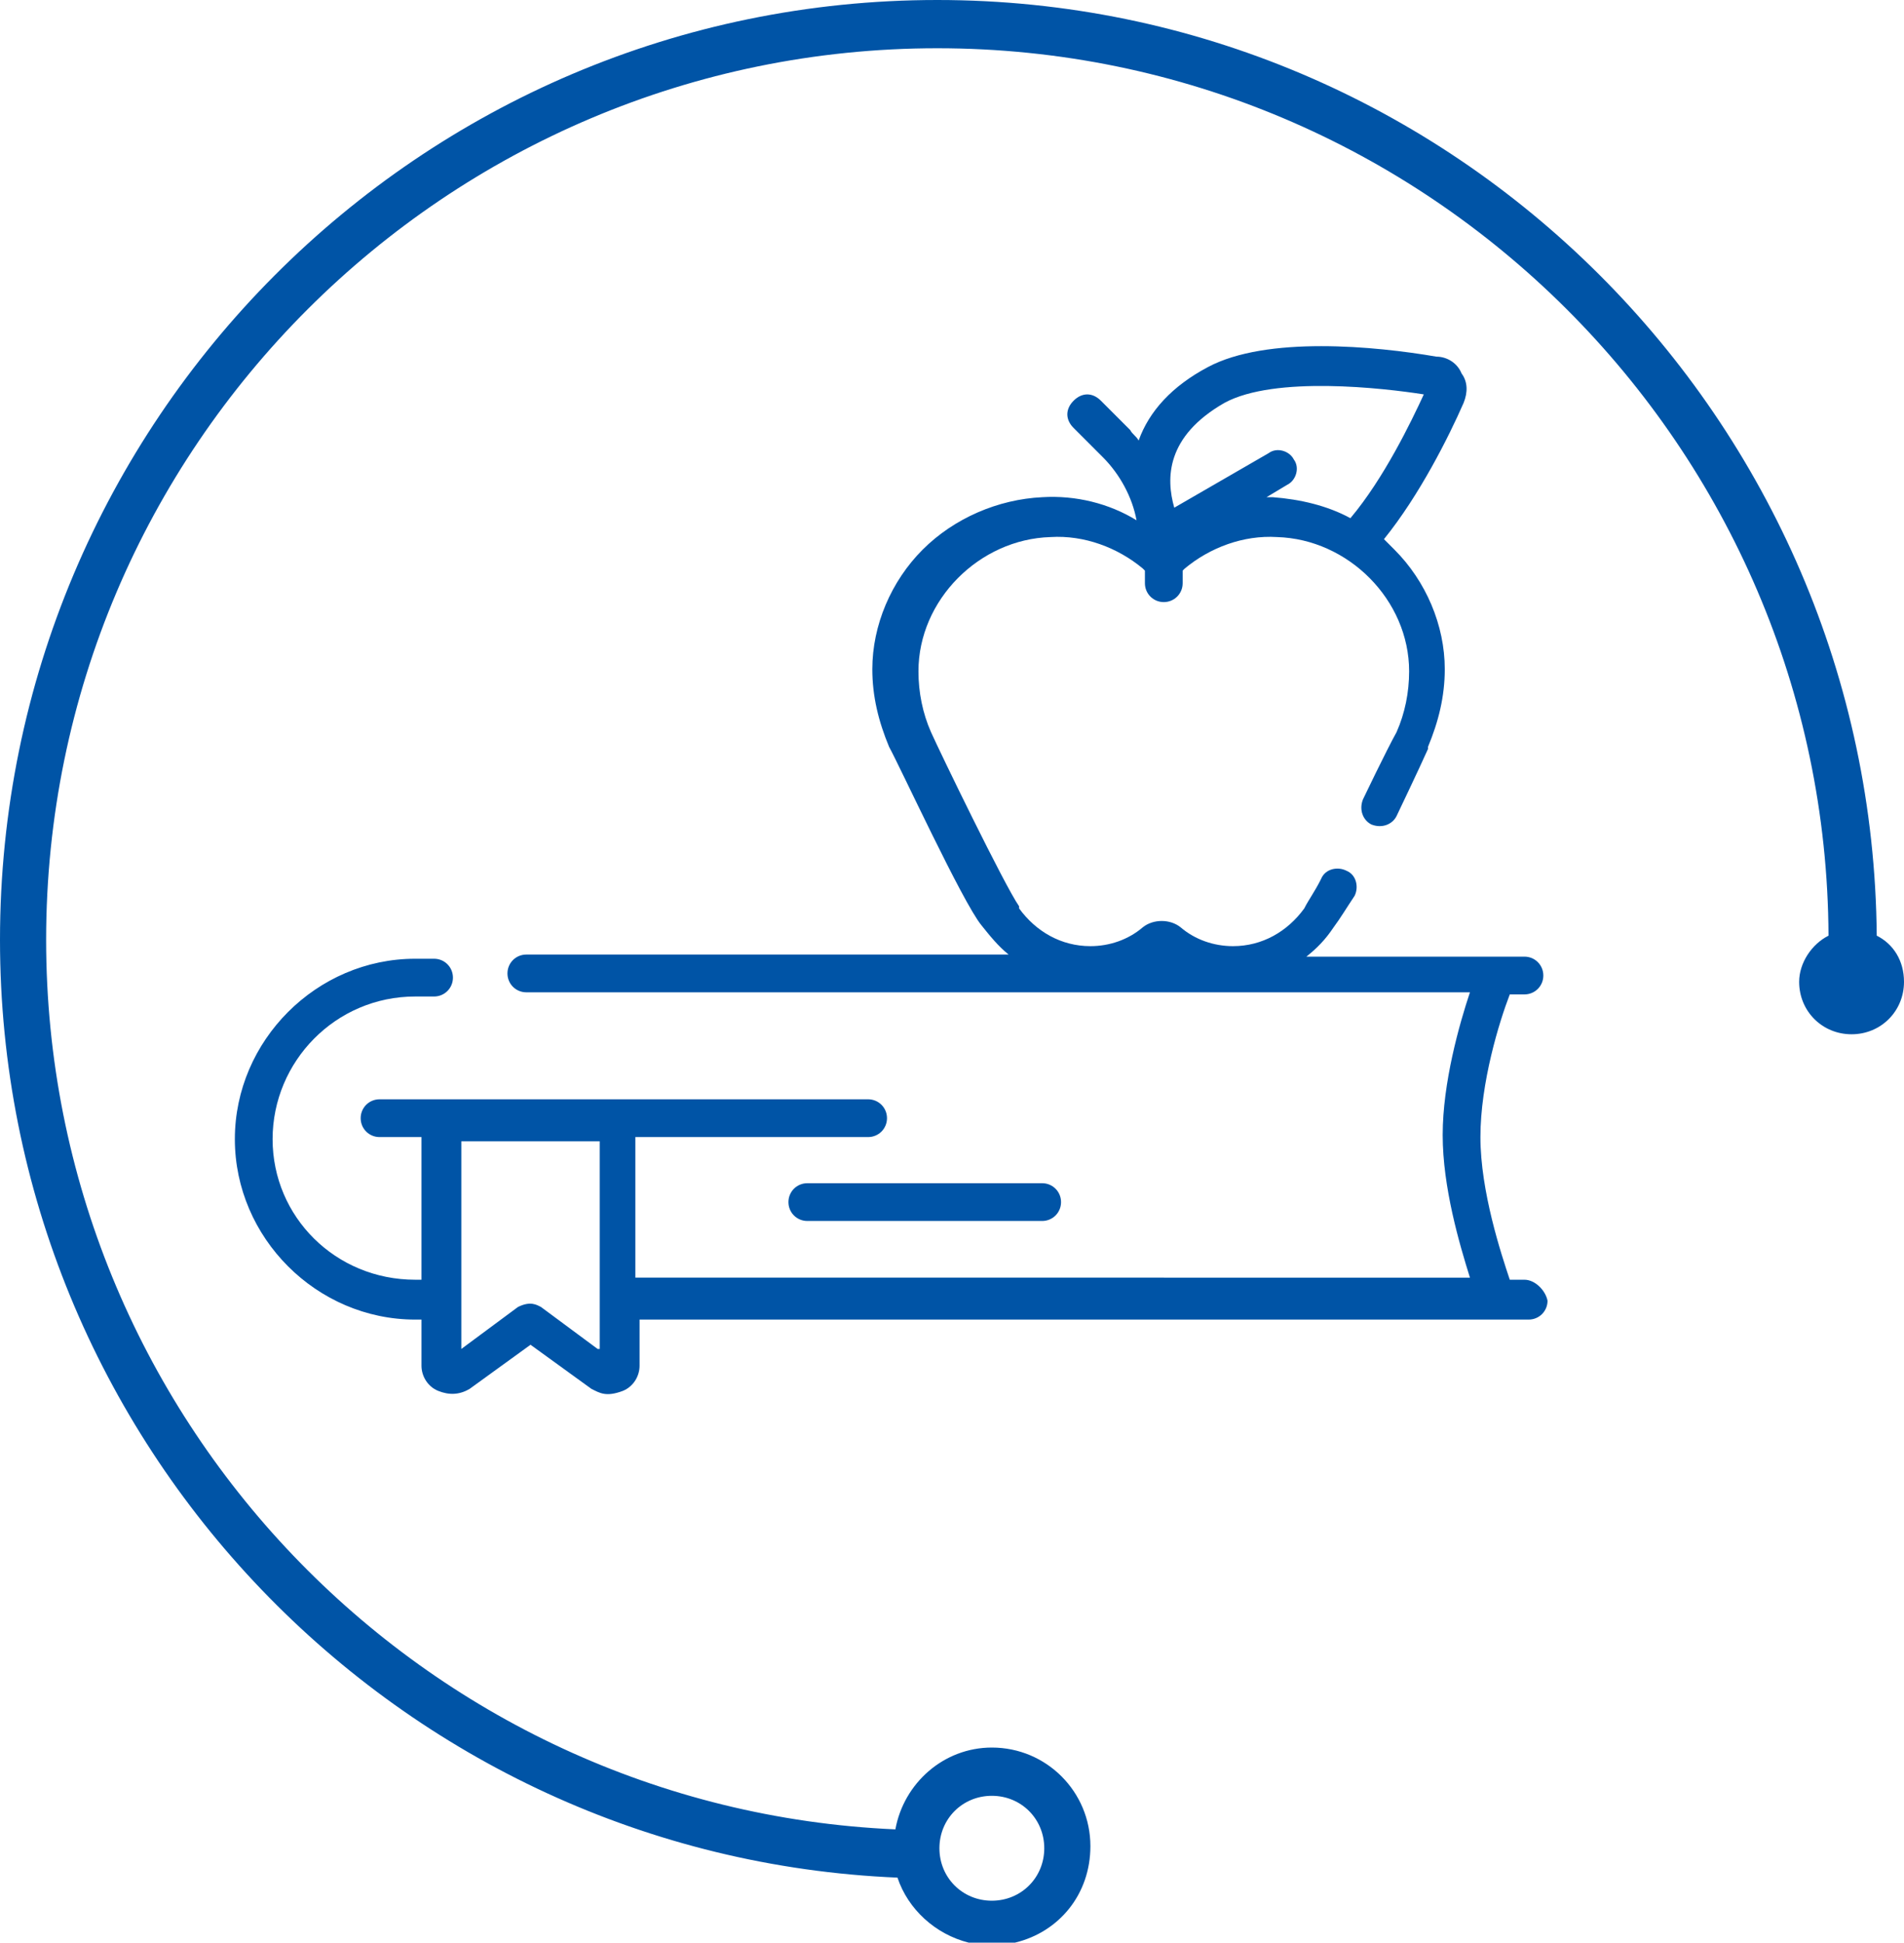
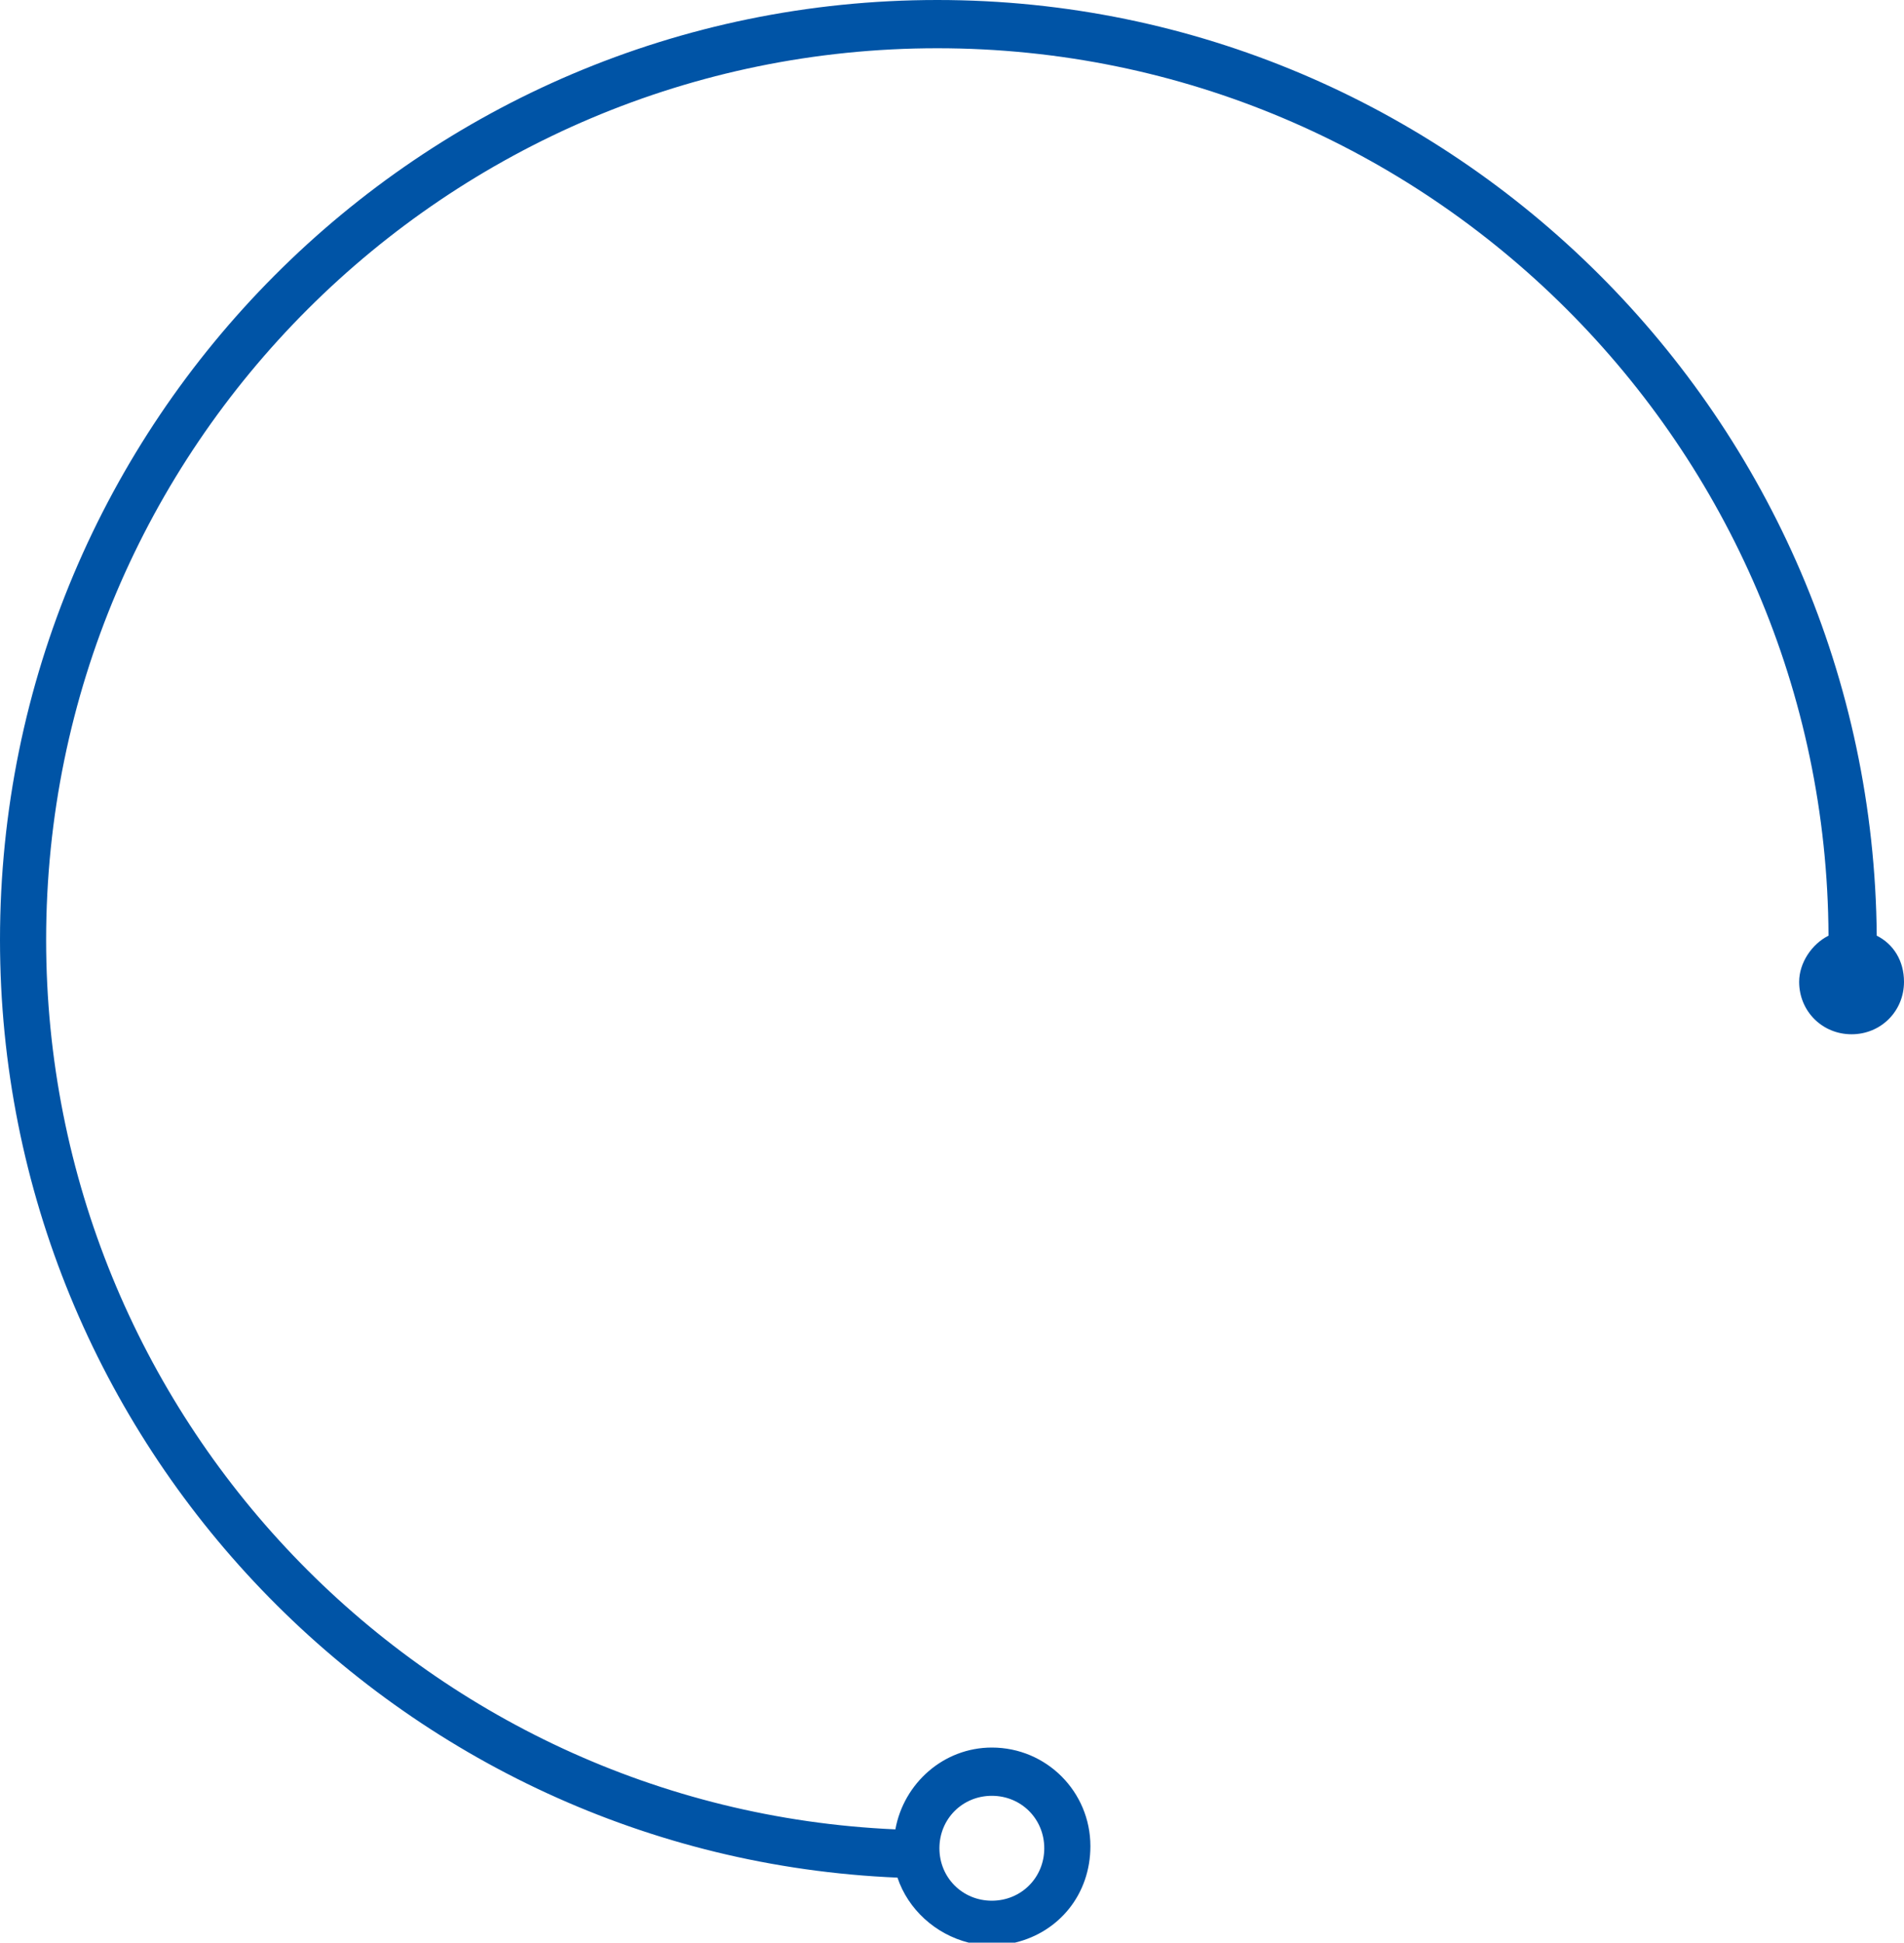
<svg xmlns="http://www.w3.org/2000/svg" id="Слой_1" x="0px" y="0px" viewBox="0 0 90.8 92.6" style="enable-background:new 0 0 90.8 92.6;" xml:space="preserve">
  <style type="text/css"> .st0{fill:#0054A6;} </style>
  <g>
-     <path class="st0" d="M72.7,61H72c-0.4-1.2-1.4-4.2-1.4-6.8s0.9-5.5,1.4-6.8h0.7c0.5,0,0.9-0.4,0.9-0.9c0-0.5-0.4-0.9-0.9-0.9H62.3 c0.5-0.4,0.9-0.8,1.3-1.4c0.3-0.4,0.6-0.9,1-1.5c0.2-0.4,0.1-1-0.4-1.2c-0.4-0.2-1-0.1-1.2,0.4c-0.3,0.6-0.6,1-0.8,1.4c0,0,0,0,0,0 c-0.8,1.1-2,1.8-3.4,1.8c-0.9,0-1.8-0.3-2.5-0.9c-0.5-0.4-1.3-0.4-1.8,0c-0.7,0.6-1.6,0.9-2.5,0.9c-1.4,0-2.6-0.7-3.4-1.8 c0,0,0,0,0-0.1c-0.7-1-3.8-7.4-4.2-8.3c0,0,0,0,0,0c-0.4-0.9-0.6-1.9-0.6-2.9c0-3.4,2.9-6.3,6.3-6.4c1.6-0.1,3.2,0.5,4.4,1.5 c0,0,0.1,0.1,0.1,0.1v0.6c0,0.5,0.4,0.9,0.9,0.9c0.5,0,0.9-0.4,0.9-0.9v-0.6c0,0,0.1-0.1,0.1-0.1c1.2-1,2.8-1.6,4.4-1.5 c3.4,0.1,6.3,3,6.3,6.4c0,1-0.2,2-0.6,2.9c-0.5,0.9-1.6,3.2-1.6,3.2c-0.2,0.5,0,1,0.4,1.2c0.5,0.2,1,0,1.2-0.4c0,0,1.1-2.3,1.5-3.2 c0,0,0,0,0-0.1c0.5-1.2,0.8-2.4,0.8-3.7c0-2.1-0.9-4.2-2.4-5.7c-0.2-0.2-0.3-0.3-0.5-0.5c1.7-2.1,3.1-4.9,3.8-6.5 c0.2-0.5,0.2-1-0.1-1.4c-0.2-0.5-0.7-0.8-1.2-0.8c-2.9-0.5-8.1-1-10.9,0.5c-1.7,0.9-2.8,2.1-3.3,3.5c-0.1-0.2-0.3-0.3-0.4-0.5 l-1.4-1.4c-0.4-0.4-0.9-0.4-1.3,0c-0.4,0.4-0.4,0.9,0,1.3l1.4,1.4c0.8,0.8,1.4,1.9,1.6,3c-1.3-0.8-2.9-1.2-4.5-1.1 c-2.1,0.1-4.2,1-5.7,2.5c-1.5,1.5-2.4,3.6-2.4,5.7c0,1.3,0.3,2.5,0.8,3.7c0,0,0,0,0,0c0.5,0.9,3.5,7.4,4.4,8.5 c0.4,0.5,0.8,1,1.3,1.4h-23c-0.5,0-0.9,0.4-0.9,0.9c0,0.5,0.4,0.9,0.9,0.9h45c-0.5,1.5-1.3,4.3-1.3,6.8c0,2.5,0.8,5.2,1.3,6.8H30.3 v-6.7h11.1c0.5,0,0.9-0.4,0.9-0.9c0-0.5-0.4-0.9-0.9-0.9H18.1c-0.5,0-0.9,0.4-0.9,0.9c0,0.5,0.4,0.9,0.9,0.9h2V61h-0.3 C16,61,13,58,13,54.3c0-3.7,3-6.8,6.8-6.8h0.9c0.5,0,0.9-0.4,0.9-0.9c0-0.5-0.4-0.9-0.9-0.9h-0.9c-4.7,0-8.6,3.9-8.6,8.6 c0,4.7,3.9,8.6,8.6,8.6h0.3v2.2c0,0.5,0.3,1,0.8,1.2c0.5,0.2,1,0.2,1.5-0.1l2.9-2.1l2.9,2.1c0.4,0.2,0.7,0.4,1.5,0.1 c0.5-0.2,0.8-0.7,0.8-1.2v-2.2h42.4c0.5,0,0.9-0.4,0.9-0.9C73.7,61.5,73.2,61,72.7,61L72.7,61z M58.4,19.2c2.4-1.3,7.6-0.7,9.5-0.4 c-0.6,1.3-1.9,4-3.5,5.9c-1.1-0.6-2.4-0.9-3.7-1c-0.1,0-0.2,0-0.3,0l1-0.6c0.4-0.2,0.6-0.8,0.3-1.2c-0.2-0.4-0.8-0.6-1.2-0.3 L56,24.2C55.6,22.8,55.6,20.8,58.4,19.2L58.4,19.2z M28.5,64.3l-2.7-2c-0.2-0.1-0.5-0.3-1.1,0l-2.7,2v-9.9h6.6V64.3z M28.5,64.3" />
-     <path class="st0" d="M37.6,57.3c0,0.5,0.4,0.9,0.9,0.9h11.2c0.5,0,0.9-0.4,0.9-0.9c0-0.5-0.4-0.9-0.9-0.9H38.5 C38,56.4,37.6,56.8,37.6,57.3L37.6,57.3z M37.6,57.3" />
-   </g>
+     </g>
  <path class="st0" d="M46.2,92.6L46.2,92.6l2.2,0.1v-0.1c2.1-0.5,3.6-2.3,3.6-4.6c0-2.6-2.1-4.7-4.7-4.7c-2.3,0-4.2,1.7-4.6,3.9 C20.1,86.2,2.2,67.5,2.2,44.8c0-23.5,19.1-42.5,42.5-42.5c23.4,0,42.4,19,42.5,42.3c-0.8,0.4-1.4,1.3-1.4,2.2c0,1.4,1.1,2.5,2.5,2.5 c1.4,0,2.5-1.1,2.5-2.5c0-1-0.5-1.8-1.3-2.2C89.3,20,69.3,0,44.7,0C20,0,0,20.1,0,44.8c0,24,19,43.7,42.8,44.7 C43.3,91,44.6,92.2,46.2,92.6z M47.3,85.6c1.4,0,2.5,1.1,2.5,2.5c0,1.4-1.1,2.5-2.5,2.5h0c-1.4,0-2.5-1.1-2.5-2.5 C44.8,86.7,45.9,85.6,47.3,85.6z" />
</svg>